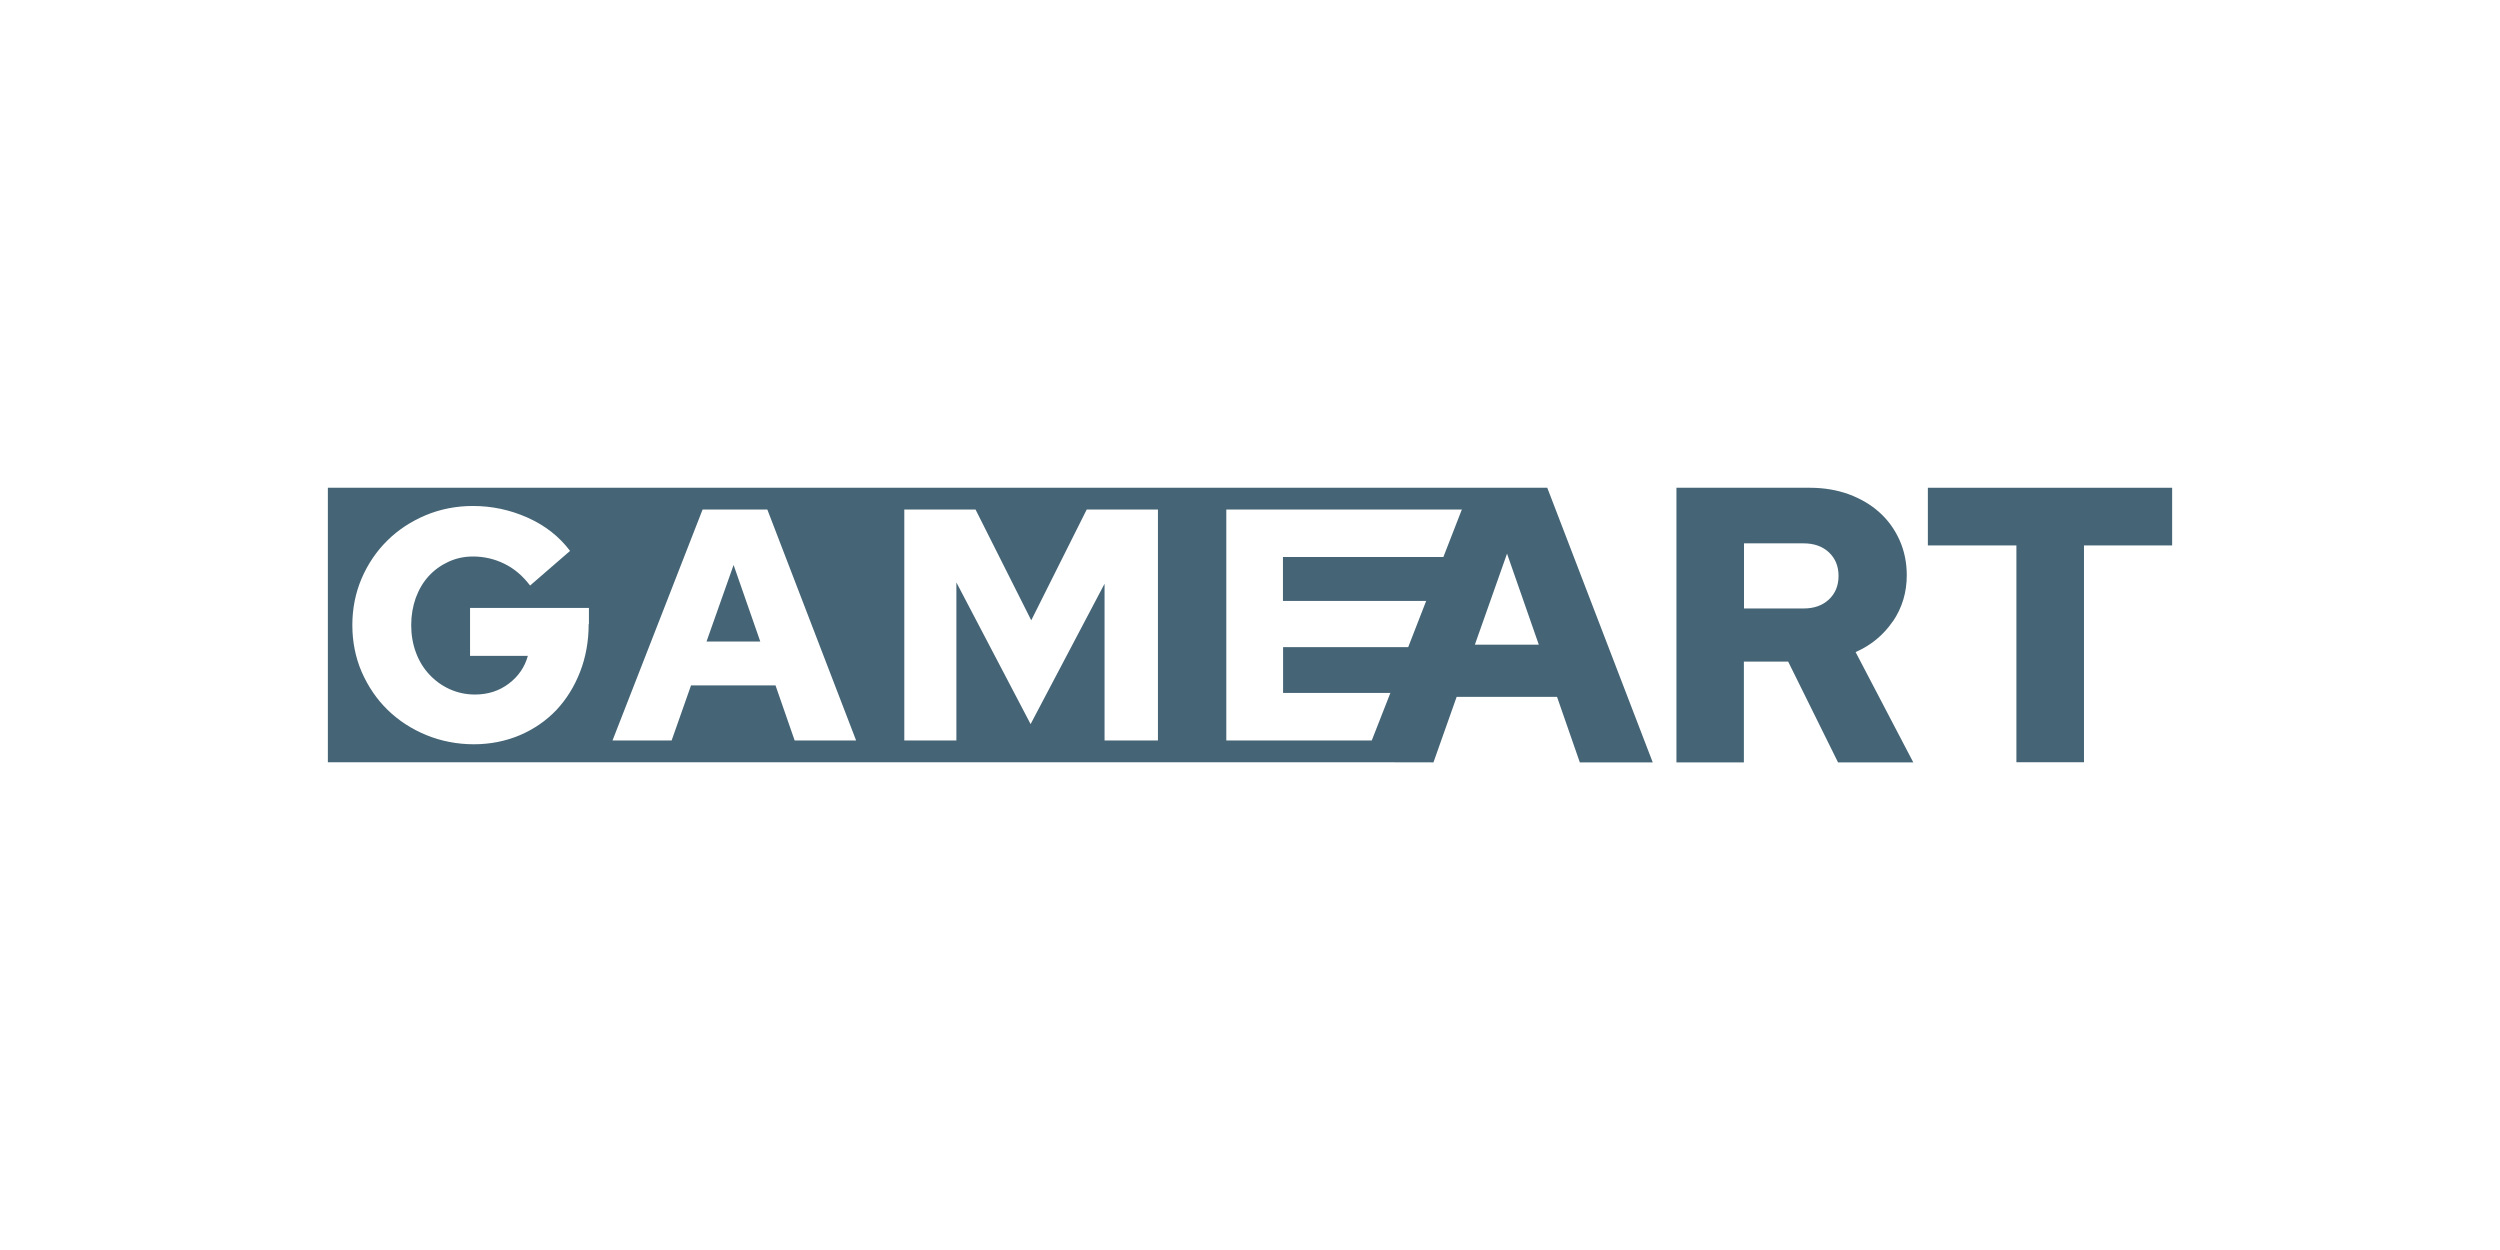
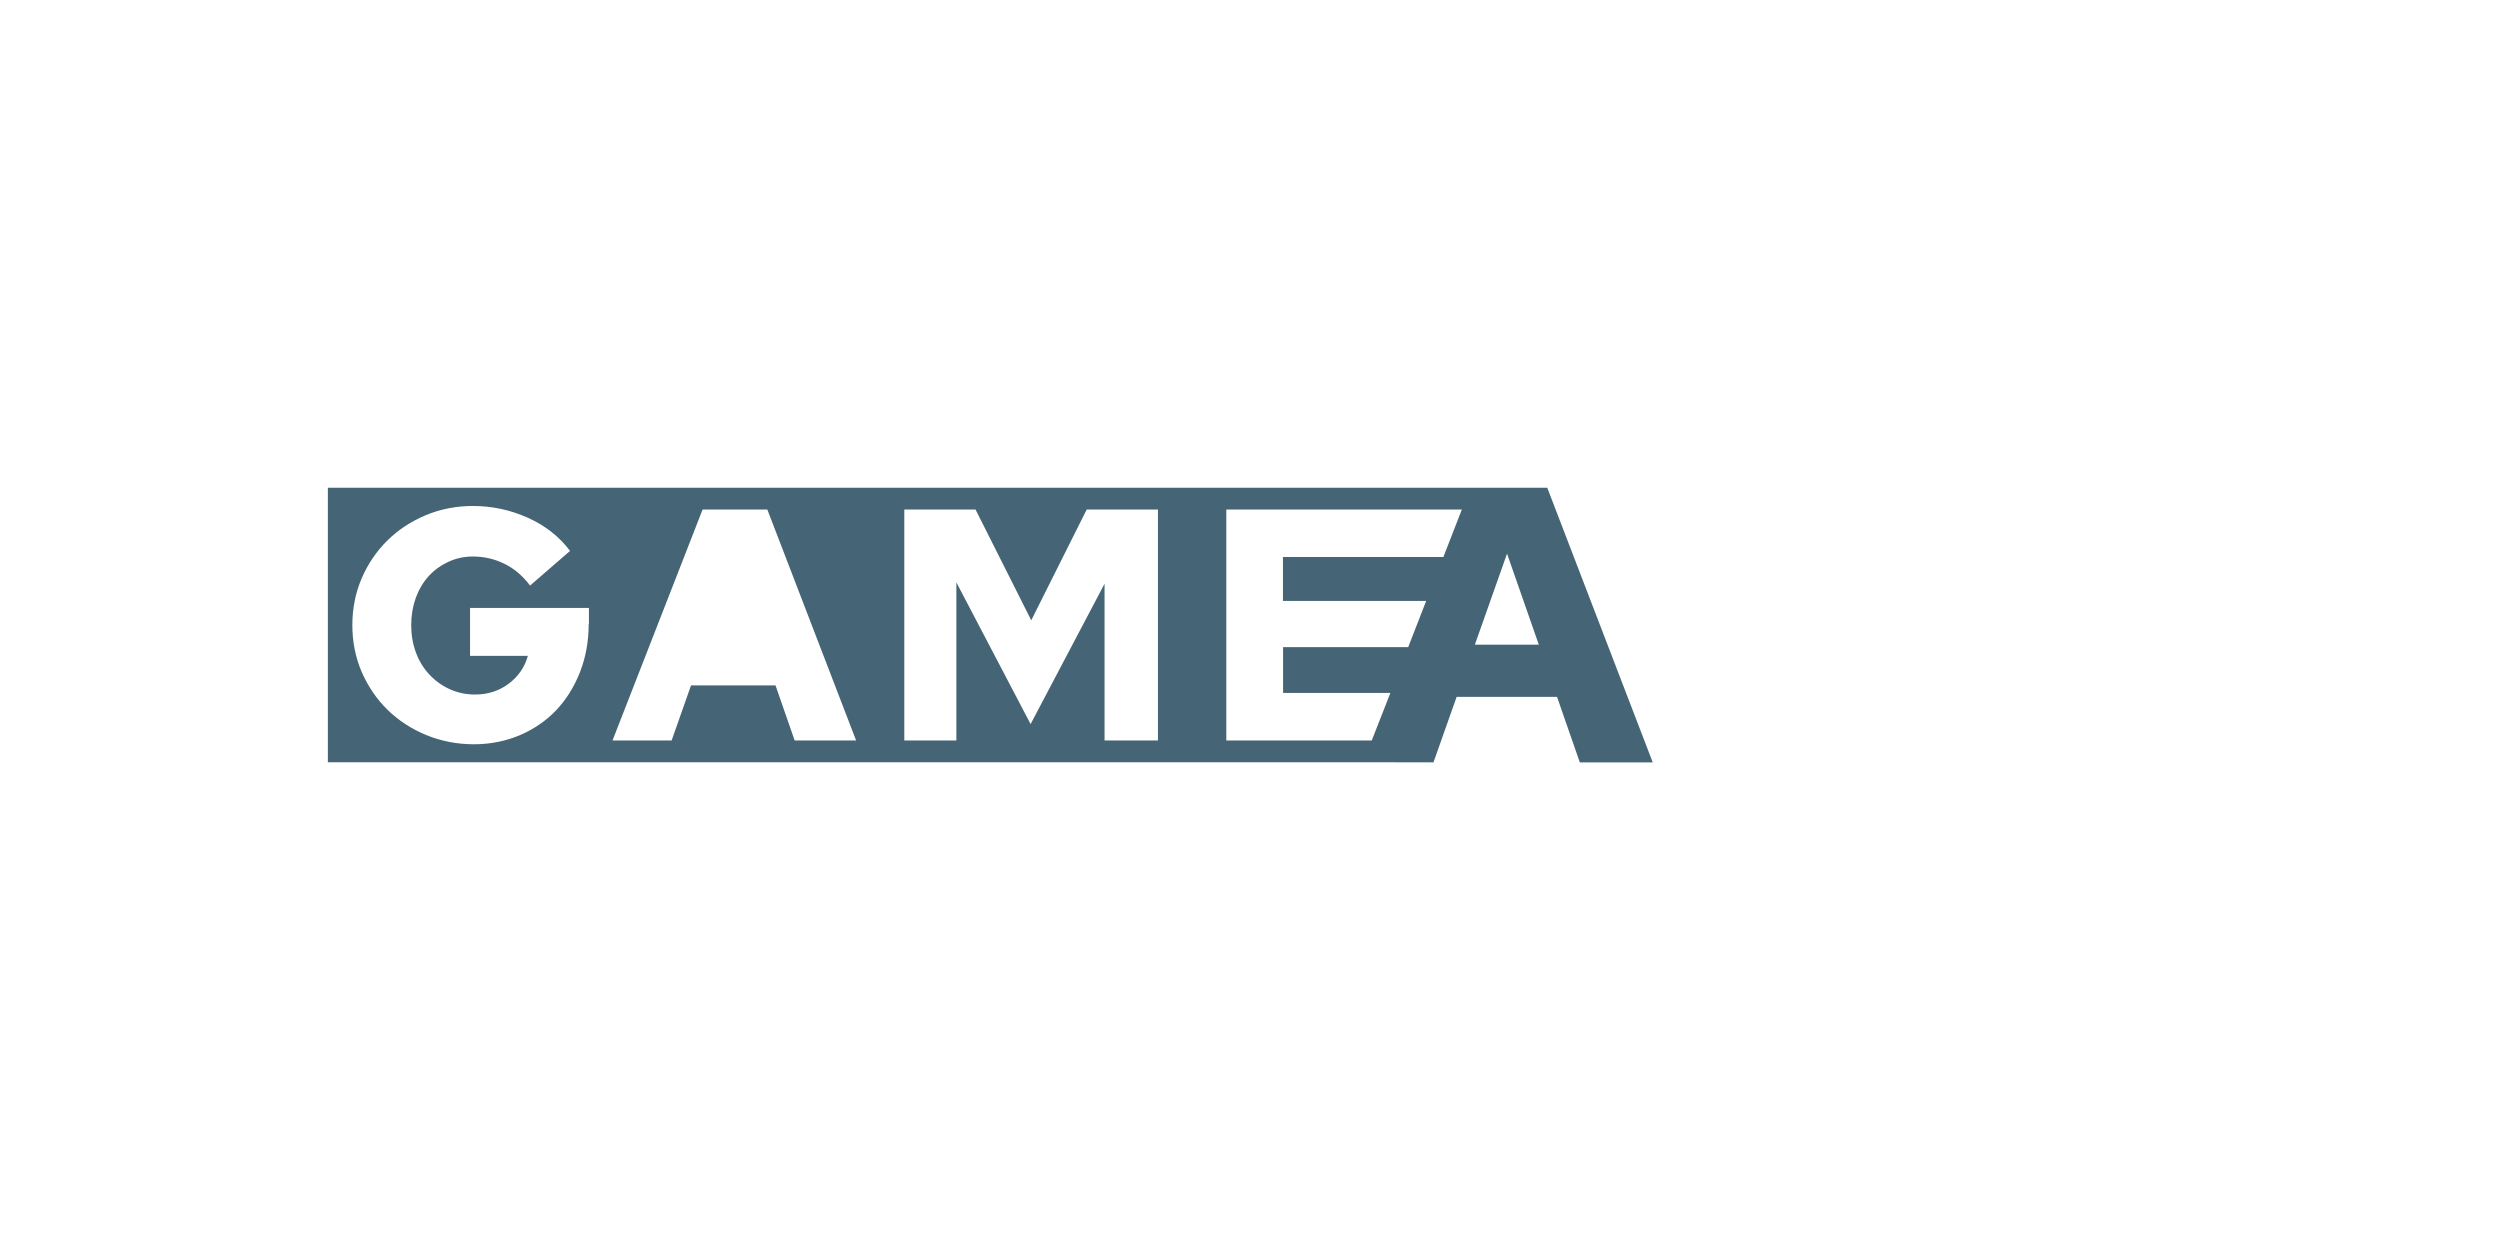
<svg xmlns="http://www.w3.org/2000/svg" id="Calque_1" version="1.1" viewBox="0 0 192 96">
  <defs>
    <style>
      .st0 {
        fill: #456576;
      }
    </style>
  </defs>
-   <polygon class="st0" points="58.39 49.27 54.26 49.27 56.34 43.39 58.39 49.27" />
  <path class="st0" d="M118.82,37.46H25.18v21.08h79.52,0s5.39.01,5.39.01l1.78-5.03h7.71l1.75,5.03h5.6l-8.1-21.09ZM45.21,47.92c0,1.32-.22,2.55-.66,3.68-.44,1.13-1.05,2.11-1.82,2.93-.78.82-1.71,1.46-2.8,1.93-1.09.46-2.27.7-3.54.7s-2.52-.24-3.66-.71c-1.14-.47-2.13-1.12-2.97-1.94-.84-.82-1.49-1.79-1.98-2.9-.48-1.11-.72-2.32-.72-3.6s.24-2.48.72-3.6c.48-1.11,1.14-2.08,1.97-2.9.83-.82,1.81-1.46,2.94-1.94,1.13-.47,2.34-.71,3.63-.71,1.47,0,2.87.3,4.21.9,1.34.6,2.42,1.45,3.25,2.55l-3.07,2.66c-.56-.74-1.21-1.3-1.97-1.67-.75-.37-1.56-.56-2.42-.56-.68,0-1.31.14-1.89.41-.58.27-1.09.64-1.51,1.1-.42.46-.75,1.02-.99,1.67-.23.65-.35,1.35-.35,2.09s.12,1.46.37,2.12c.24.65.59,1.21,1.03,1.68.44.47.96.85,1.56,1.12.6.27,1.24.41,1.94.41,1,0,1.86-.28,2.6-.84.74-.56,1.22-1.27,1.46-2.13h-4.44v-3.68h9.13v1.24ZM61.03,56.87l-1.47-4.23h-6.49l-1.49,4.23h-4.54l6.92-17.74h4.97l6.82,17.74h-4.72ZM88.94,56.87h-4.11v-12.04l-5.68,10.78-5.7-10.88v12.14h-4v-17.74h5.47l4.28,8.51,4.26-8.51h5.47v17.74ZM110.84,42.78h-12.31v3.37h11l-1.38,3.55h-9.61v3.52h8.24l-1.43,3.65h-11.17v-17.74h18.09l-1.42,3.65ZM113.27,49.51l2.47-6.99,2.44,6.99h-4.91Z" />
-   <path class="st0" d="M145.37,47.73c.71-1.04,1.07-2.23,1.07-3.55,0-.98-.19-1.89-.56-2.71-.37-.82-.88-1.53-1.54-2.12-.65-.59-1.44-1.05-2.35-1.39-.91-.33-1.91-.5-3-.5h-10.24v21.09h5.18v-7.74h3.4l3.83,7.74h5.78l-4.43-8.47c1.18-.52,2.13-1.3,2.85-2.35ZM140.46,46.04c-.49.46-1.14.69-1.94.69h-4.58v-5h4.58c.8,0,1.45.23,1.94.69s.74,1.06.74,1.81-.25,1.35-.74,1.81Z" />
-   <polygon class="st0" points="148.06 37.46 148.06 41.89 154.86 41.89 154.86 58.54 160.05 58.54 160.05 41.89 166.82 41.89 166.82 37.46 148.06 37.46" />
</svg>